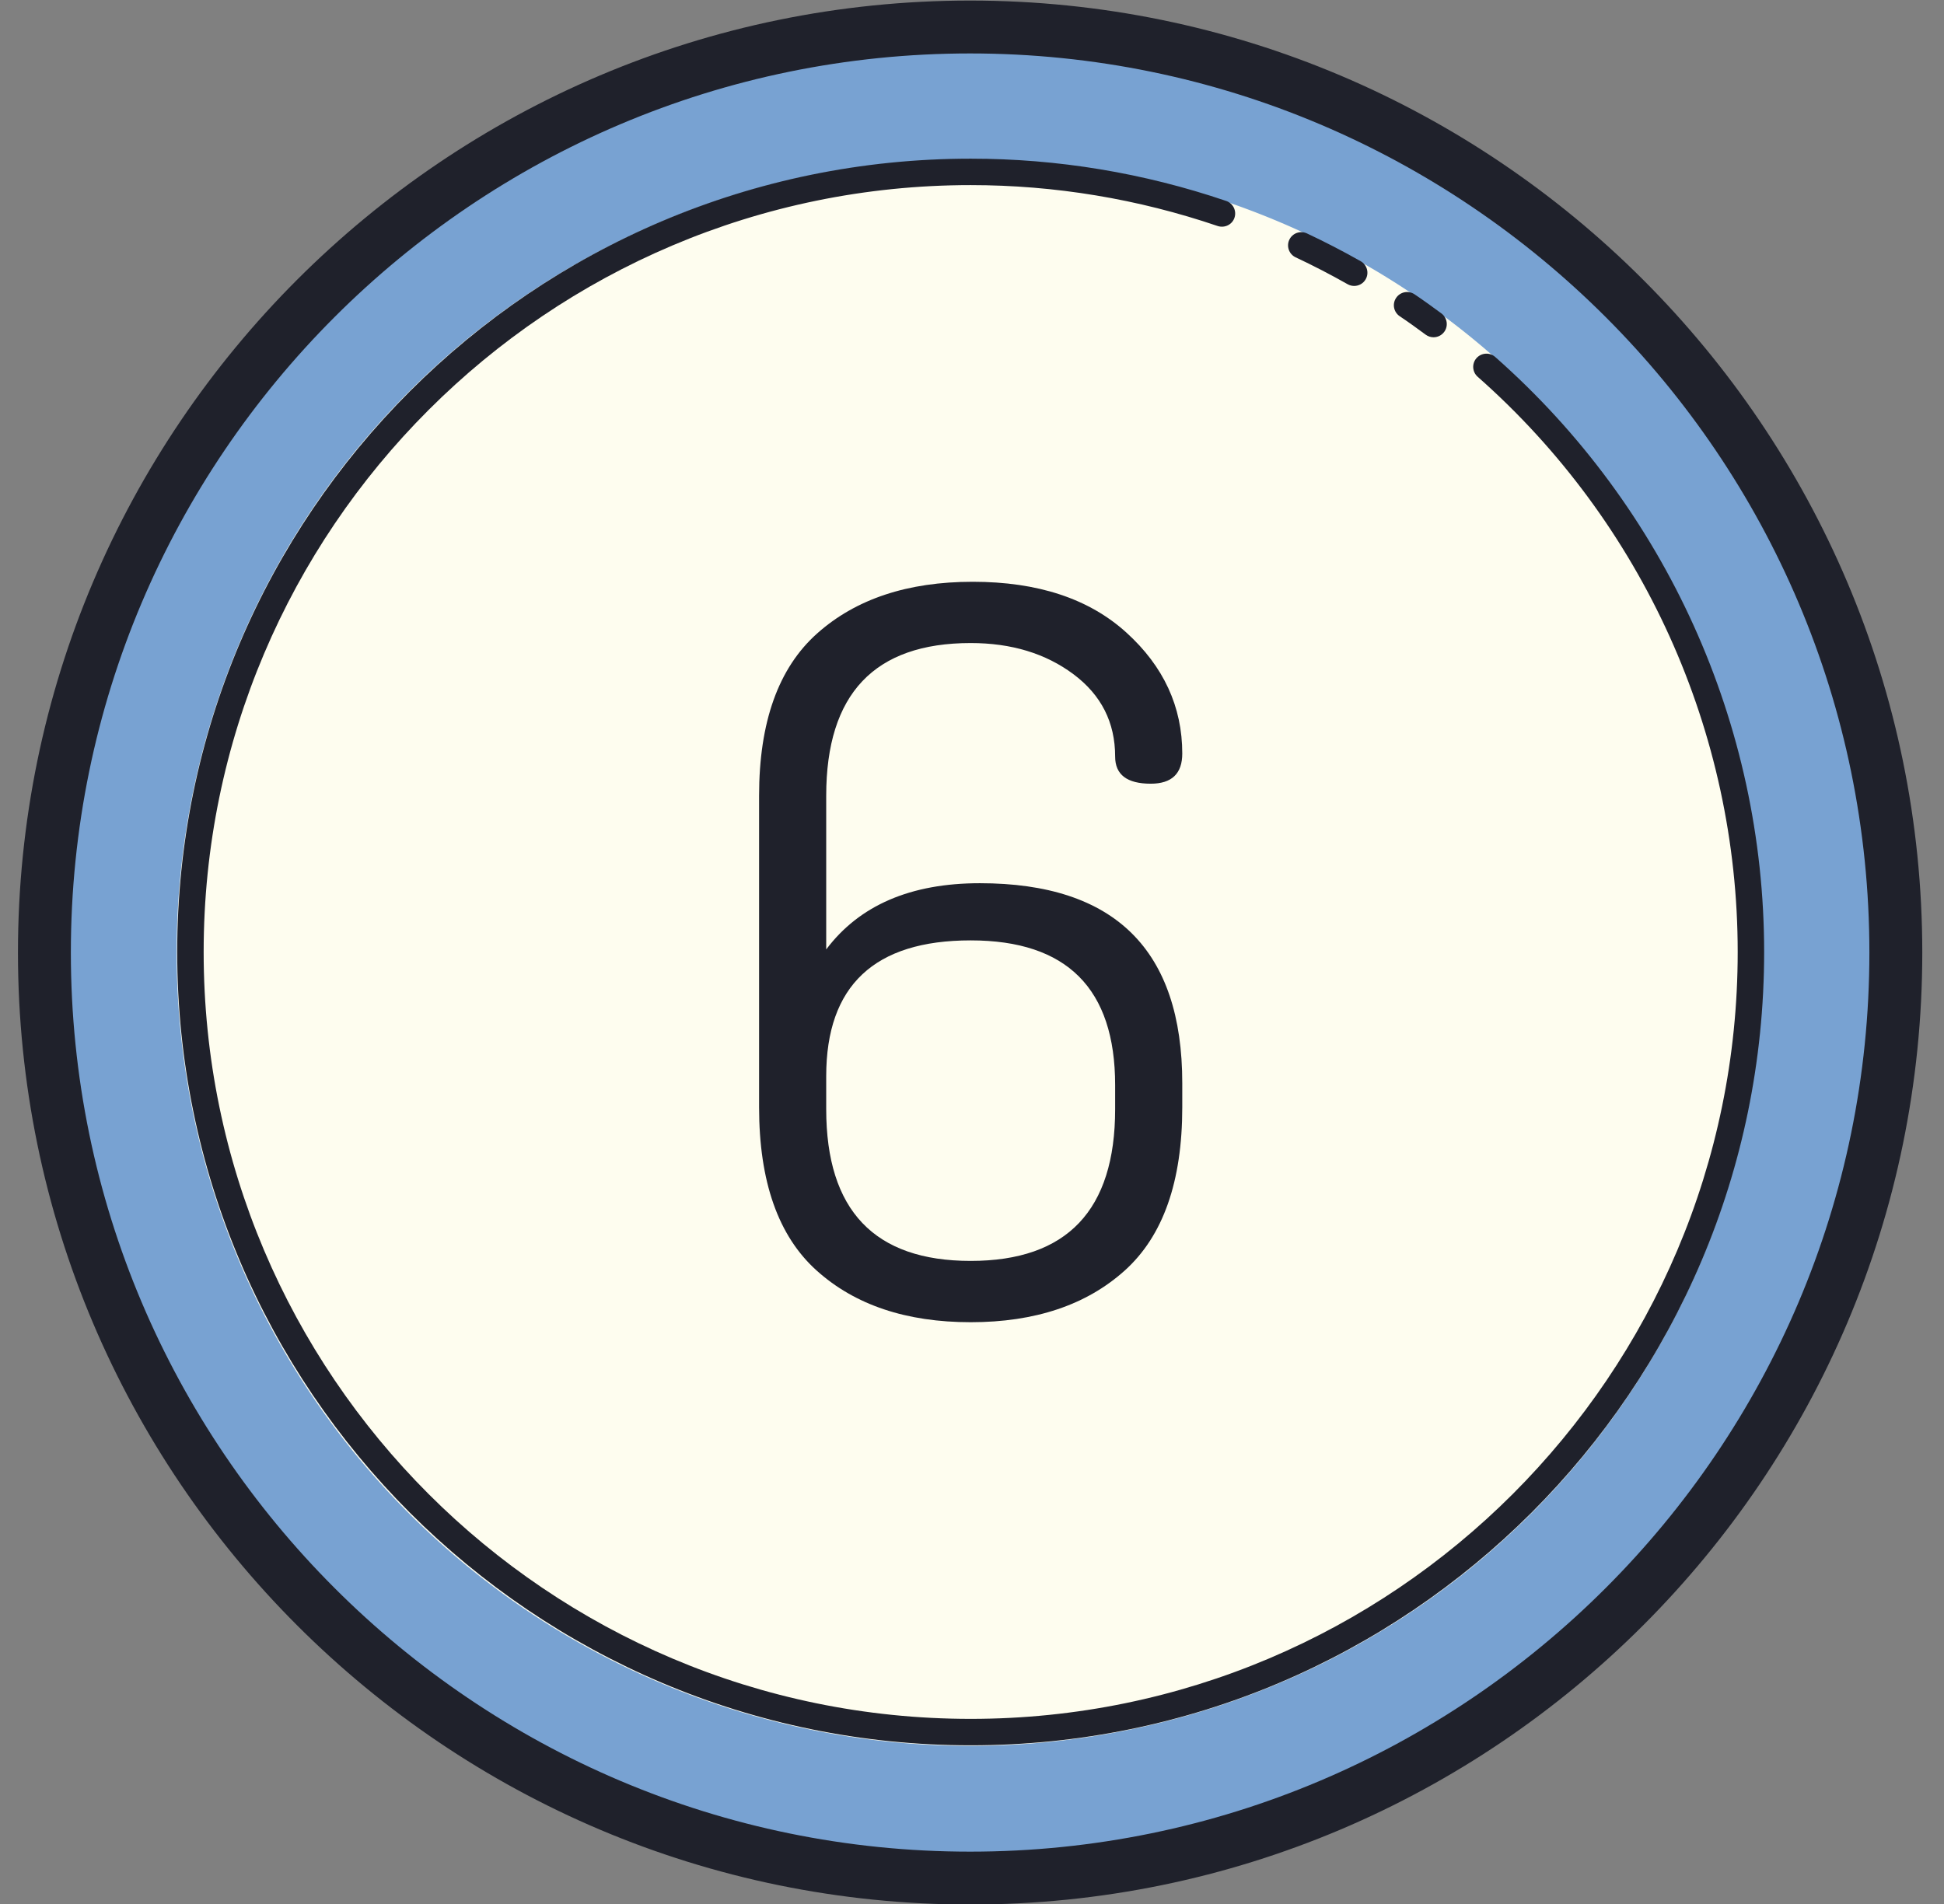
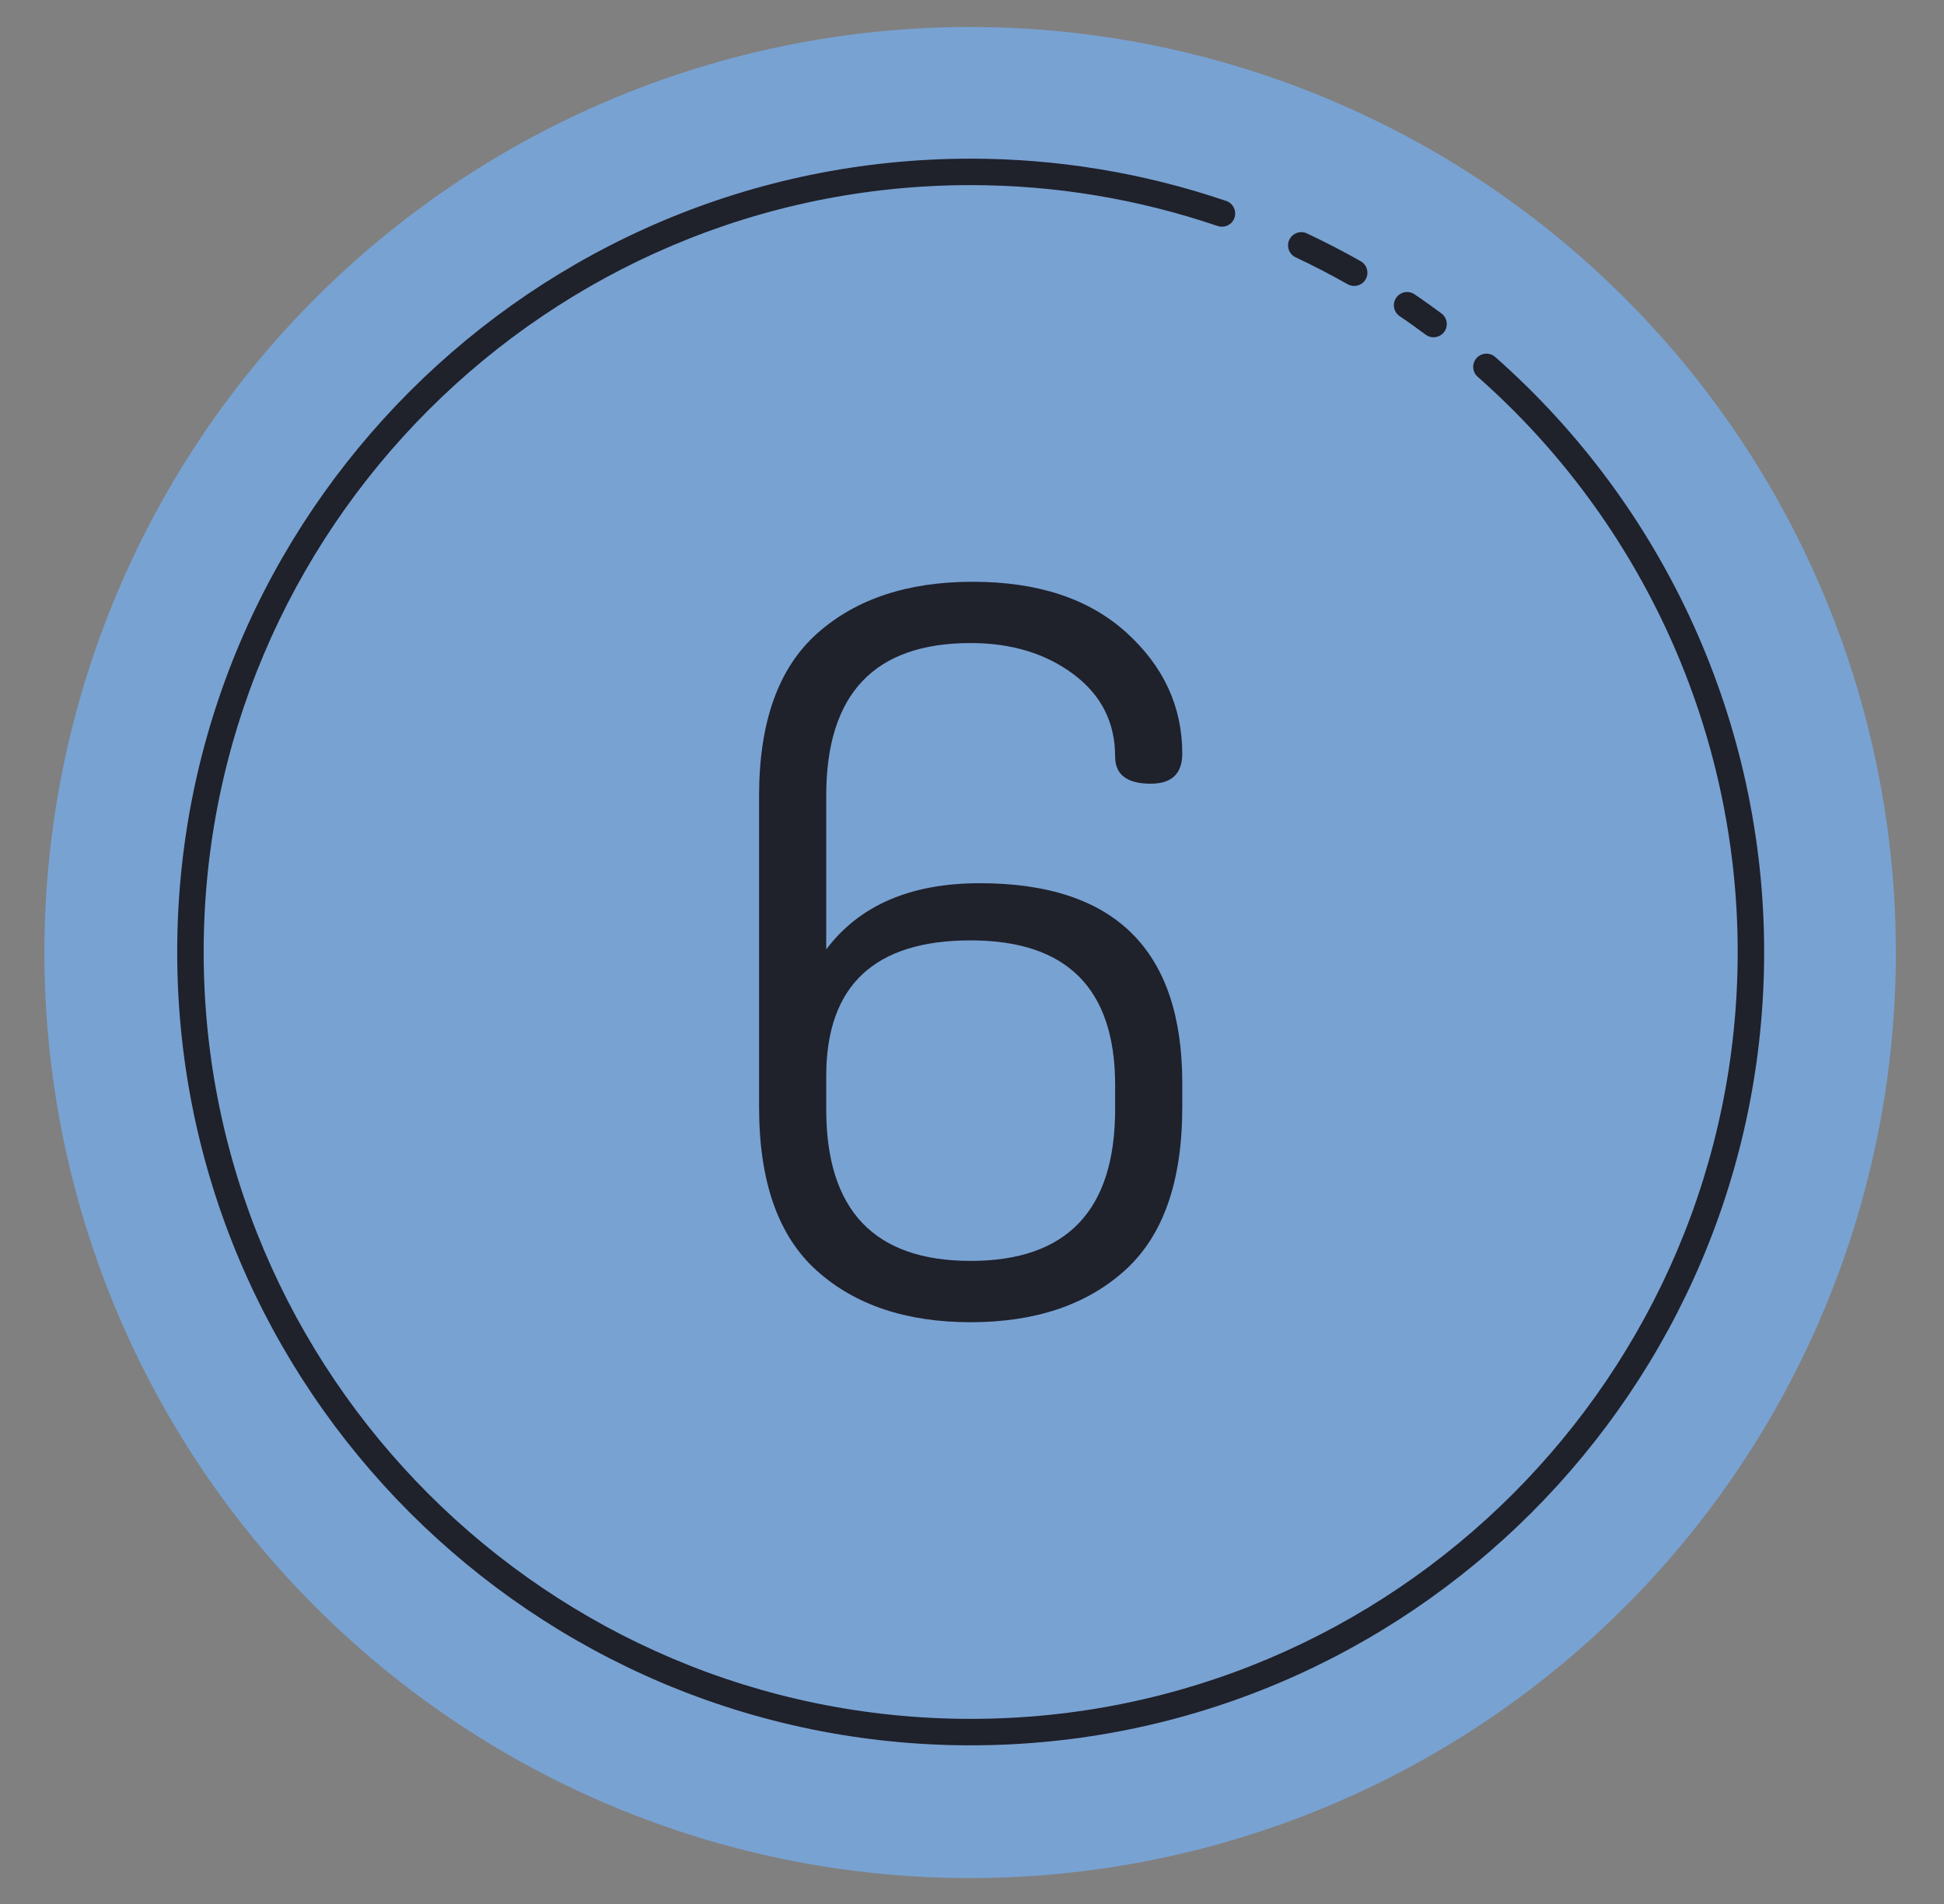
<svg xmlns="http://www.w3.org/2000/svg" height="72.0" preserveAspectRatio="xMidYMid meet" version="1.0" viewBox="13.3 14.0 73.5 72.0" width="73.5" zoomAndPan="magnify">
  <rect x="13.3" y="14.0" width="73.5" height="72.0" fill="#808080" stroke="none" />
  <g id="change1_1">
    <path d="M49.979 15.021A35 35 0 1 0 49.979 85.021A35 35 0 1 0 49.979 15.021Z" fill="#78a2d2" />
  </g>
  <g id="change2_1">
-     <path d="M49.979 20.021A30 30 0 1 0 49.979 80.021A30 30 0 1 0 49.979 20.021Z" fill="#fefdef" />
-   </g>
+     </g>
  <g id="change3_1">
-     <path d="M49.979,86.021c-19.851,0-36-16.149-36-36s16.149-36,36-36s36,16.149,36,36 S69.83,86.021,49.979,86.021z M49.979,16.021c-18.748,0-34,15.252-34,34s15.252,34,34,34s34-15.252,34-34 S68.727,16.021,49.979,16.021z" fill="#1f212b" />
-   </g>
+     </g>
  <g id="change3_2">
    <path d="M50,80c-16.542,0-30-13.458-30-30s13.458-30,30-30c3.29,0,6.54,0.538,9.661,1.599 c0.261,0.089,0.401,0.373,0.313,0.635s-0.37,0.398-0.635,0.313C56.322,21.521,53.18,21,50,21c-15.991,0-29,13.01-29,29 s13.009,29,29,29s29-13.01,29-29c0-8.313-3.583-16.241-9.831-21.752c-0.207-0.183-0.227-0.499-0.044-0.706 c0.183-0.205,0.5-0.226,0.706-0.044C76.293,33.199,80,41.4,80,50C80,66.542,66.542,80,50,80z" fill="#1f212b" />
  </g>
  <g id="change3_3">
    <path d="M64.5 24.813c-.083 0-.168-.021-.246-.064-.651-.369-1.313-.711-1.966-1.017-.25-.117-.358-.415-.241-.665s.414-.358.665-.241c.676.317 1.361.671 2.034 1.052.241.137.325.441.189.682C64.843 24.722 64.674 24.813 64.5 24.813zM67.5 26.754c-.103 0-.207-.032-.297-.098-.323-.239-.648-.474-.982-.698-.229-.154-.29-.465-.135-.694.154-.229.465-.29.694-.136.345.232.683.477 1.018.724.222.164.269.478.105.699C67.804 26.684 67.653 26.754 67.5 26.754zM42 55.869V44.092c0-2.786.731-4.831 2.192-6.135C45.654 36.652 47.615 36 50.077 36s4.397.64 5.808 1.919C57.295 39.197 58 40.724 58 42.496c0 .76-.398 1.14-1.192 1.14-.898 0-1.346-.342-1.346-1.026 0-1.292-.526-2.33-1.577-3.115-1.052-.785-2.346-1.178-3.885-1.178-3.642 0-5.462 1.925-5.462 5.774v5.812c1.256-1.67 3.192-2.504 5.808-2.504 5.102 0 7.654 2.52 7.654 7.56v.912c0 2.811-.725 4.869-2.173 6.173C54.378 63.348 52.435 64 50 64s-4.379-.652-5.827-1.957C42.724 60.738 42 58.68 42 55.869zM44.538 55.943c0 3.826 1.82 5.739 5.462 5.739 3.641 0 5.462-1.913 5.462-5.739v-.907c0-3.649-1.821-5.475-5.462-5.475-3.642 0-5.462 1.712-5.462 5.135V55.943z" fill="#1f212b" />
  </g>
</svg>